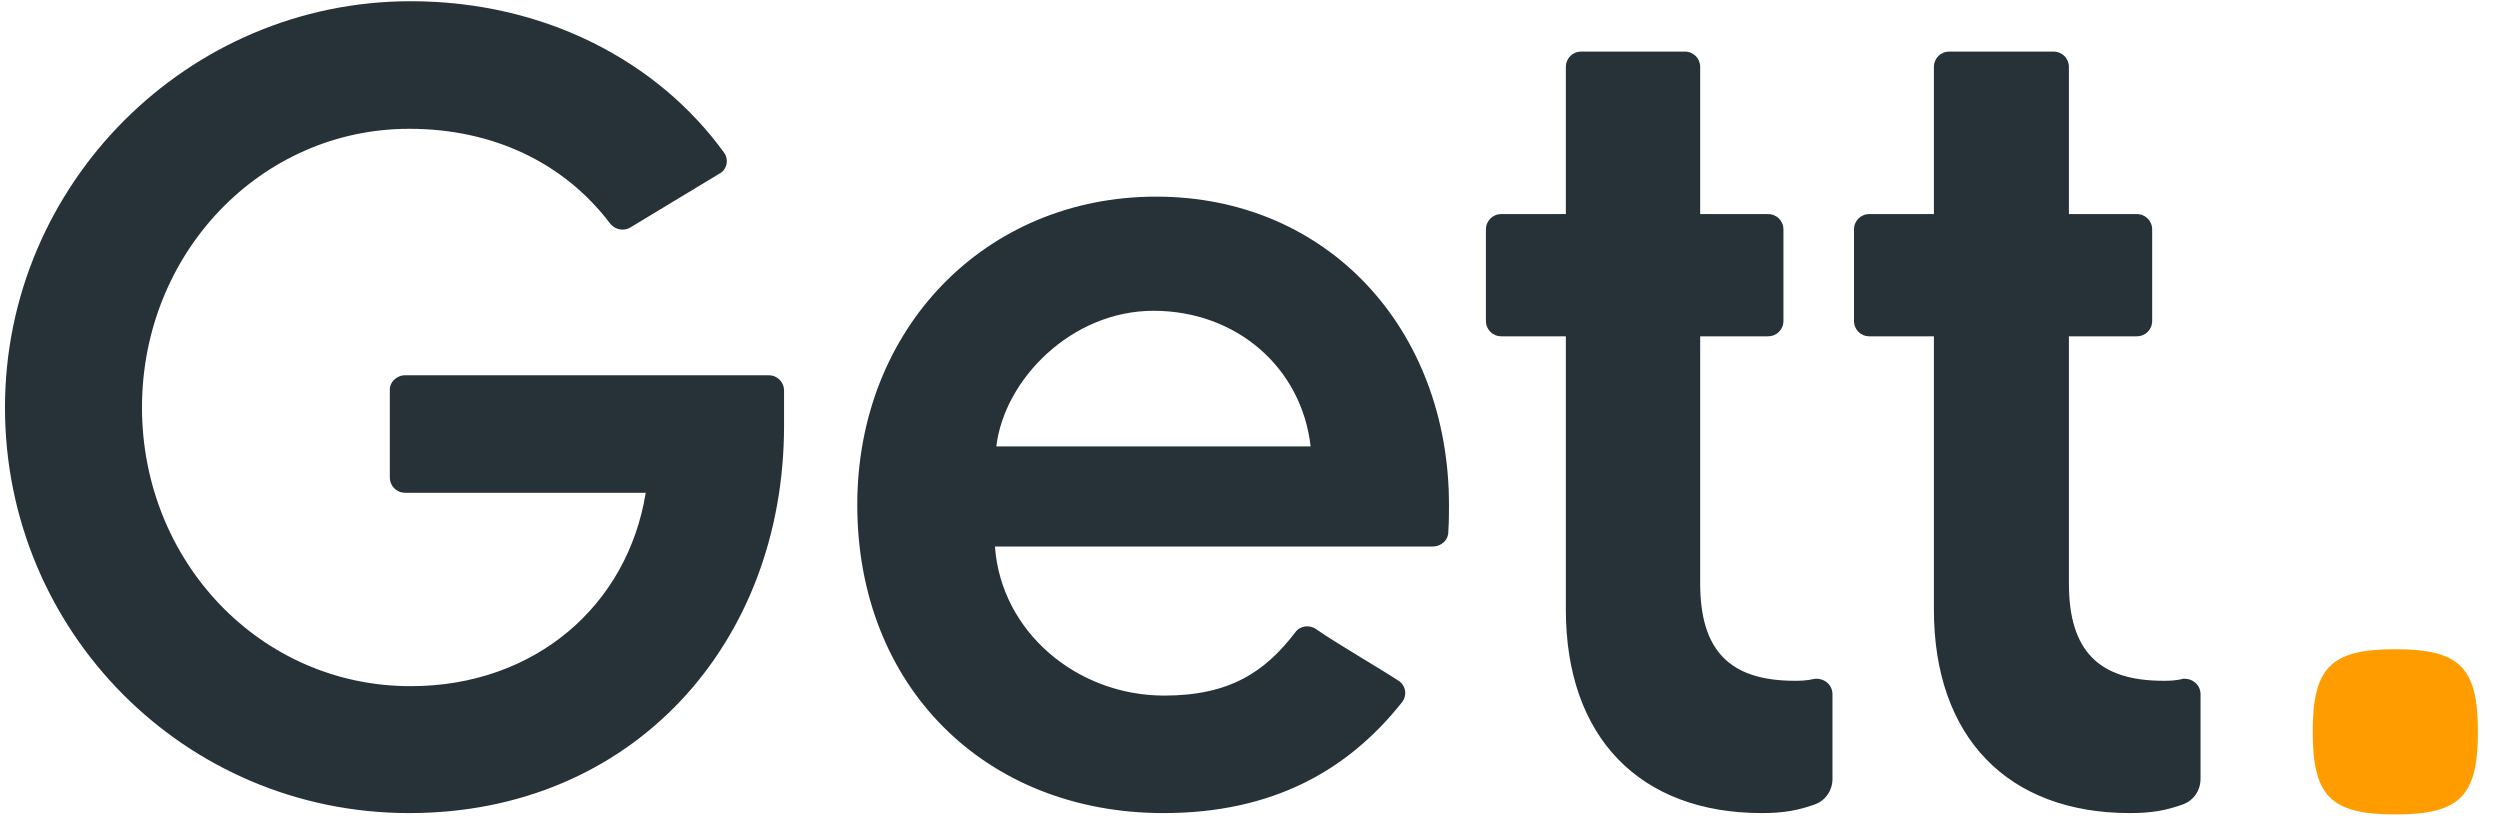
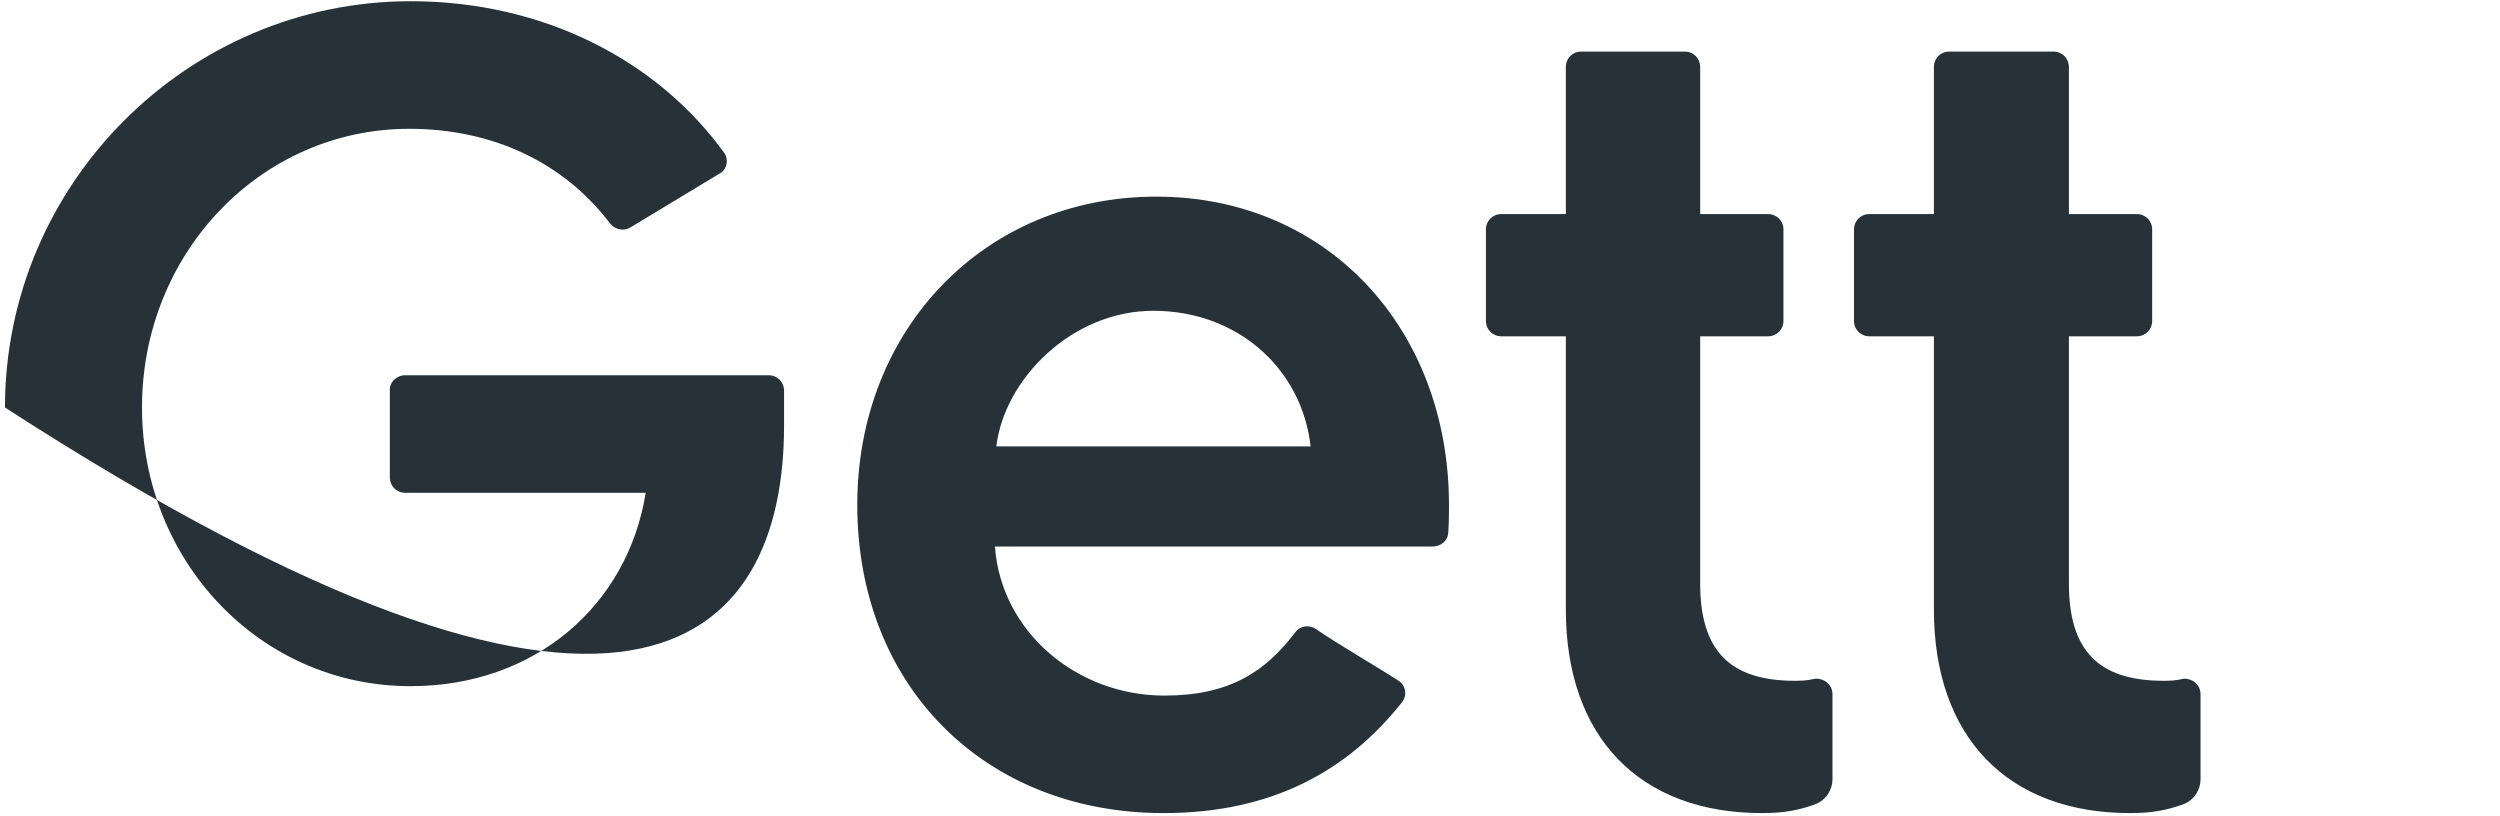
<svg xmlns="http://www.w3.org/2000/svg" width="98" height="32" viewBox="0 0 98 32" fill="none">
-   <path d="M54.825 26.687C55.115 26.872 55.168 27.267 54.957 27.53C52.851 30.188 49.902 31.873 45.611 31.873C38.607 31.873 33.605 26.898 33.605 19.791C33.605 12.867 38.634 7.708 45.321 7.708C52.061 7.708 56.8 12.92 56.8 19.791C56.8 20.027 56.8 20.475 56.774 20.843C56.774 21.186 56.484 21.423 56.168 21.423H39.002C39.239 24.766 42.214 27.267 45.637 27.267C48.191 27.267 49.586 26.345 50.771 24.792C50.955 24.529 51.324 24.476 51.587 24.66C52.377 25.213 53.983 26.135 54.825 26.687ZM51.376 17.5C51.034 14.447 48.507 12.183 45.216 12.183C42.004 12.183 39.371 14.868 39.055 17.5H51.376ZM70.359 26.687C67.805 26.687 66.647 25.503 66.647 22.87V13.183H69.306C69.648 13.183 69.911 12.92 69.911 12.578V8.998C69.911 8.656 69.648 8.392 69.306 8.392H66.647V2.628C66.647 2.285 66.383 2.022 66.041 2.022H61.986C61.644 2.022 61.381 2.285 61.381 2.628V8.392H58.853C58.511 8.392 58.248 8.656 58.248 8.998V12.578C58.248 12.92 58.511 13.183 58.853 13.183H61.381V23.897C61.381 28.898 64.277 31.873 69.069 31.873C69.911 31.873 70.49 31.768 71.149 31.531C71.57 31.373 71.833 30.978 71.833 30.531V27.214C71.833 26.845 71.517 26.582 71.149 26.608C70.806 26.687 70.543 26.687 70.359 26.687ZM84.813 26.687C82.259 26.687 81.101 25.503 81.101 22.87V13.183H83.76C84.102 13.183 84.365 12.92 84.365 12.578V8.998C84.365 8.656 84.102 8.392 83.76 8.392H81.101V2.628C81.101 2.285 80.837 2.022 80.495 2.022H76.414C76.072 2.022 75.809 2.285 75.809 2.628V8.392H73.281C72.939 8.392 72.676 8.656 72.676 8.998V12.578C72.676 12.92 72.939 13.183 73.281 13.183H75.809V23.897C75.809 28.898 78.705 31.873 83.496 31.873C84.339 31.873 84.918 31.768 85.576 31.531C85.998 31.373 86.261 30.978 86.261 30.531V27.214C86.261 26.845 85.945 26.582 85.576 26.608C85.287 26.687 84.997 26.687 84.813 26.687ZM15.281 15.263V18.711C15.281 19.053 15.544 19.317 15.886 19.317H25.312C24.601 23.739 20.968 26.898 16.097 26.898C10.173 26.898 5.566 21.975 5.566 15.974C5.566 9.919 10.226 5.049 16.044 5.049C19.309 5.049 22.1 6.366 23.916 8.761C24.101 8.998 24.443 9.077 24.706 8.919L28.234 6.787C28.497 6.629 28.576 6.26 28.392 5.997C25.812 2.417 21.363 0.048 16.097 0.048C7.356 0.048 0.195 7.208 0.195 15.974C0.195 24.739 7.224 31.873 16.044 31.873C24.785 31.873 30.735 25.239 30.735 16.684V15.316C30.735 14.973 30.472 14.71 30.13 14.71H15.834C15.544 14.736 15.281 14.973 15.281 15.263Z" fill="#263238" />
-   <path d="M93.896 25.45C91.369 25.45 90.658 26.161 90.658 28.688C90.658 31.215 91.369 31.926 93.896 31.926C96.424 31.926 97.134 31.215 97.134 28.688C97.134 26.161 96.424 25.45 93.896 25.45Z" fill="#FF9D00" />
+   <path d="M54.825 26.687C55.115 26.872 55.168 27.267 54.957 27.53C52.851 30.188 49.902 31.873 45.611 31.873C38.607 31.873 33.605 26.898 33.605 19.791C33.605 12.867 38.634 7.708 45.321 7.708C52.061 7.708 56.8 12.92 56.8 19.791C56.8 20.027 56.8 20.475 56.774 20.843C56.774 21.186 56.484 21.423 56.168 21.423H39.002C39.239 24.766 42.214 27.267 45.637 27.267C48.191 27.267 49.586 26.345 50.771 24.792C50.955 24.529 51.324 24.476 51.587 24.66C52.377 25.213 53.983 26.135 54.825 26.687ZM51.376 17.5C51.034 14.447 48.507 12.183 45.216 12.183C42.004 12.183 39.371 14.868 39.055 17.5H51.376ZM70.359 26.687C67.805 26.687 66.647 25.503 66.647 22.87V13.183H69.306C69.648 13.183 69.911 12.92 69.911 12.578V8.998C69.911 8.656 69.648 8.392 69.306 8.392H66.647V2.628C66.647 2.285 66.383 2.022 66.041 2.022H61.986C61.644 2.022 61.381 2.285 61.381 2.628V8.392H58.853C58.511 8.392 58.248 8.656 58.248 8.998V12.578C58.248 12.92 58.511 13.183 58.853 13.183H61.381V23.897C61.381 28.898 64.277 31.873 69.069 31.873C69.911 31.873 70.49 31.768 71.149 31.531C71.57 31.373 71.833 30.978 71.833 30.531V27.214C71.833 26.845 71.517 26.582 71.149 26.608C70.806 26.687 70.543 26.687 70.359 26.687ZM84.813 26.687C82.259 26.687 81.101 25.503 81.101 22.87V13.183H83.76C84.102 13.183 84.365 12.92 84.365 12.578V8.998C84.365 8.656 84.102 8.392 83.76 8.392H81.101V2.628C81.101 2.285 80.837 2.022 80.495 2.022H76.414C76.072 2.022 75.809 2.285 75.809 2.628V8.392H73.281C72.939 8.392 72.676 8.656 72.676 8.998V12.578C72.676 12.92 72.939 13.183 73.281 13.183H75.809V23.897C75.809 28.898 78.705 31.873 83.496 31.873C84.339 31.873 84.918 31.768 85.576 31.531C85.998 31.373 86.261 30.978 86.261 30.531V27.214C86.261 26.845 85.945 26.582 85.576 26.608C85.287 26.687 84.997 26.687 84.813 26.687ZM15.281 15.263V18.711C15.281 19.053 15.544 19.317 15.886 19.317H25.312C24.601 23.739 20.968 26.898 16.097 26.898C10.173 26.898 5.566 21.975 5.566 15.974C5.566 9.919 10.226 5.049 16.044 5.049C19.309 5.049 22.1 6.366 23.916 8.761C24.101 8.998 24.443 9.077 24.706 8.919L28.234 6.787C28.497 6.629 28.576 6.26 28.392 5.997C25.812 2.417 21.363 0.048 16.097 0.048C7.356 0.048 0.195 7.208 0.195 15.974C24.785 31.873 30.735 25.239 30.735 16.684V15.316C30.735 14.973 30.472 14.71 30.13 14.71H15.834C15.544 14.736 15.281 14.973 15.281 15.263Z" fill="#263238" />
</svg>